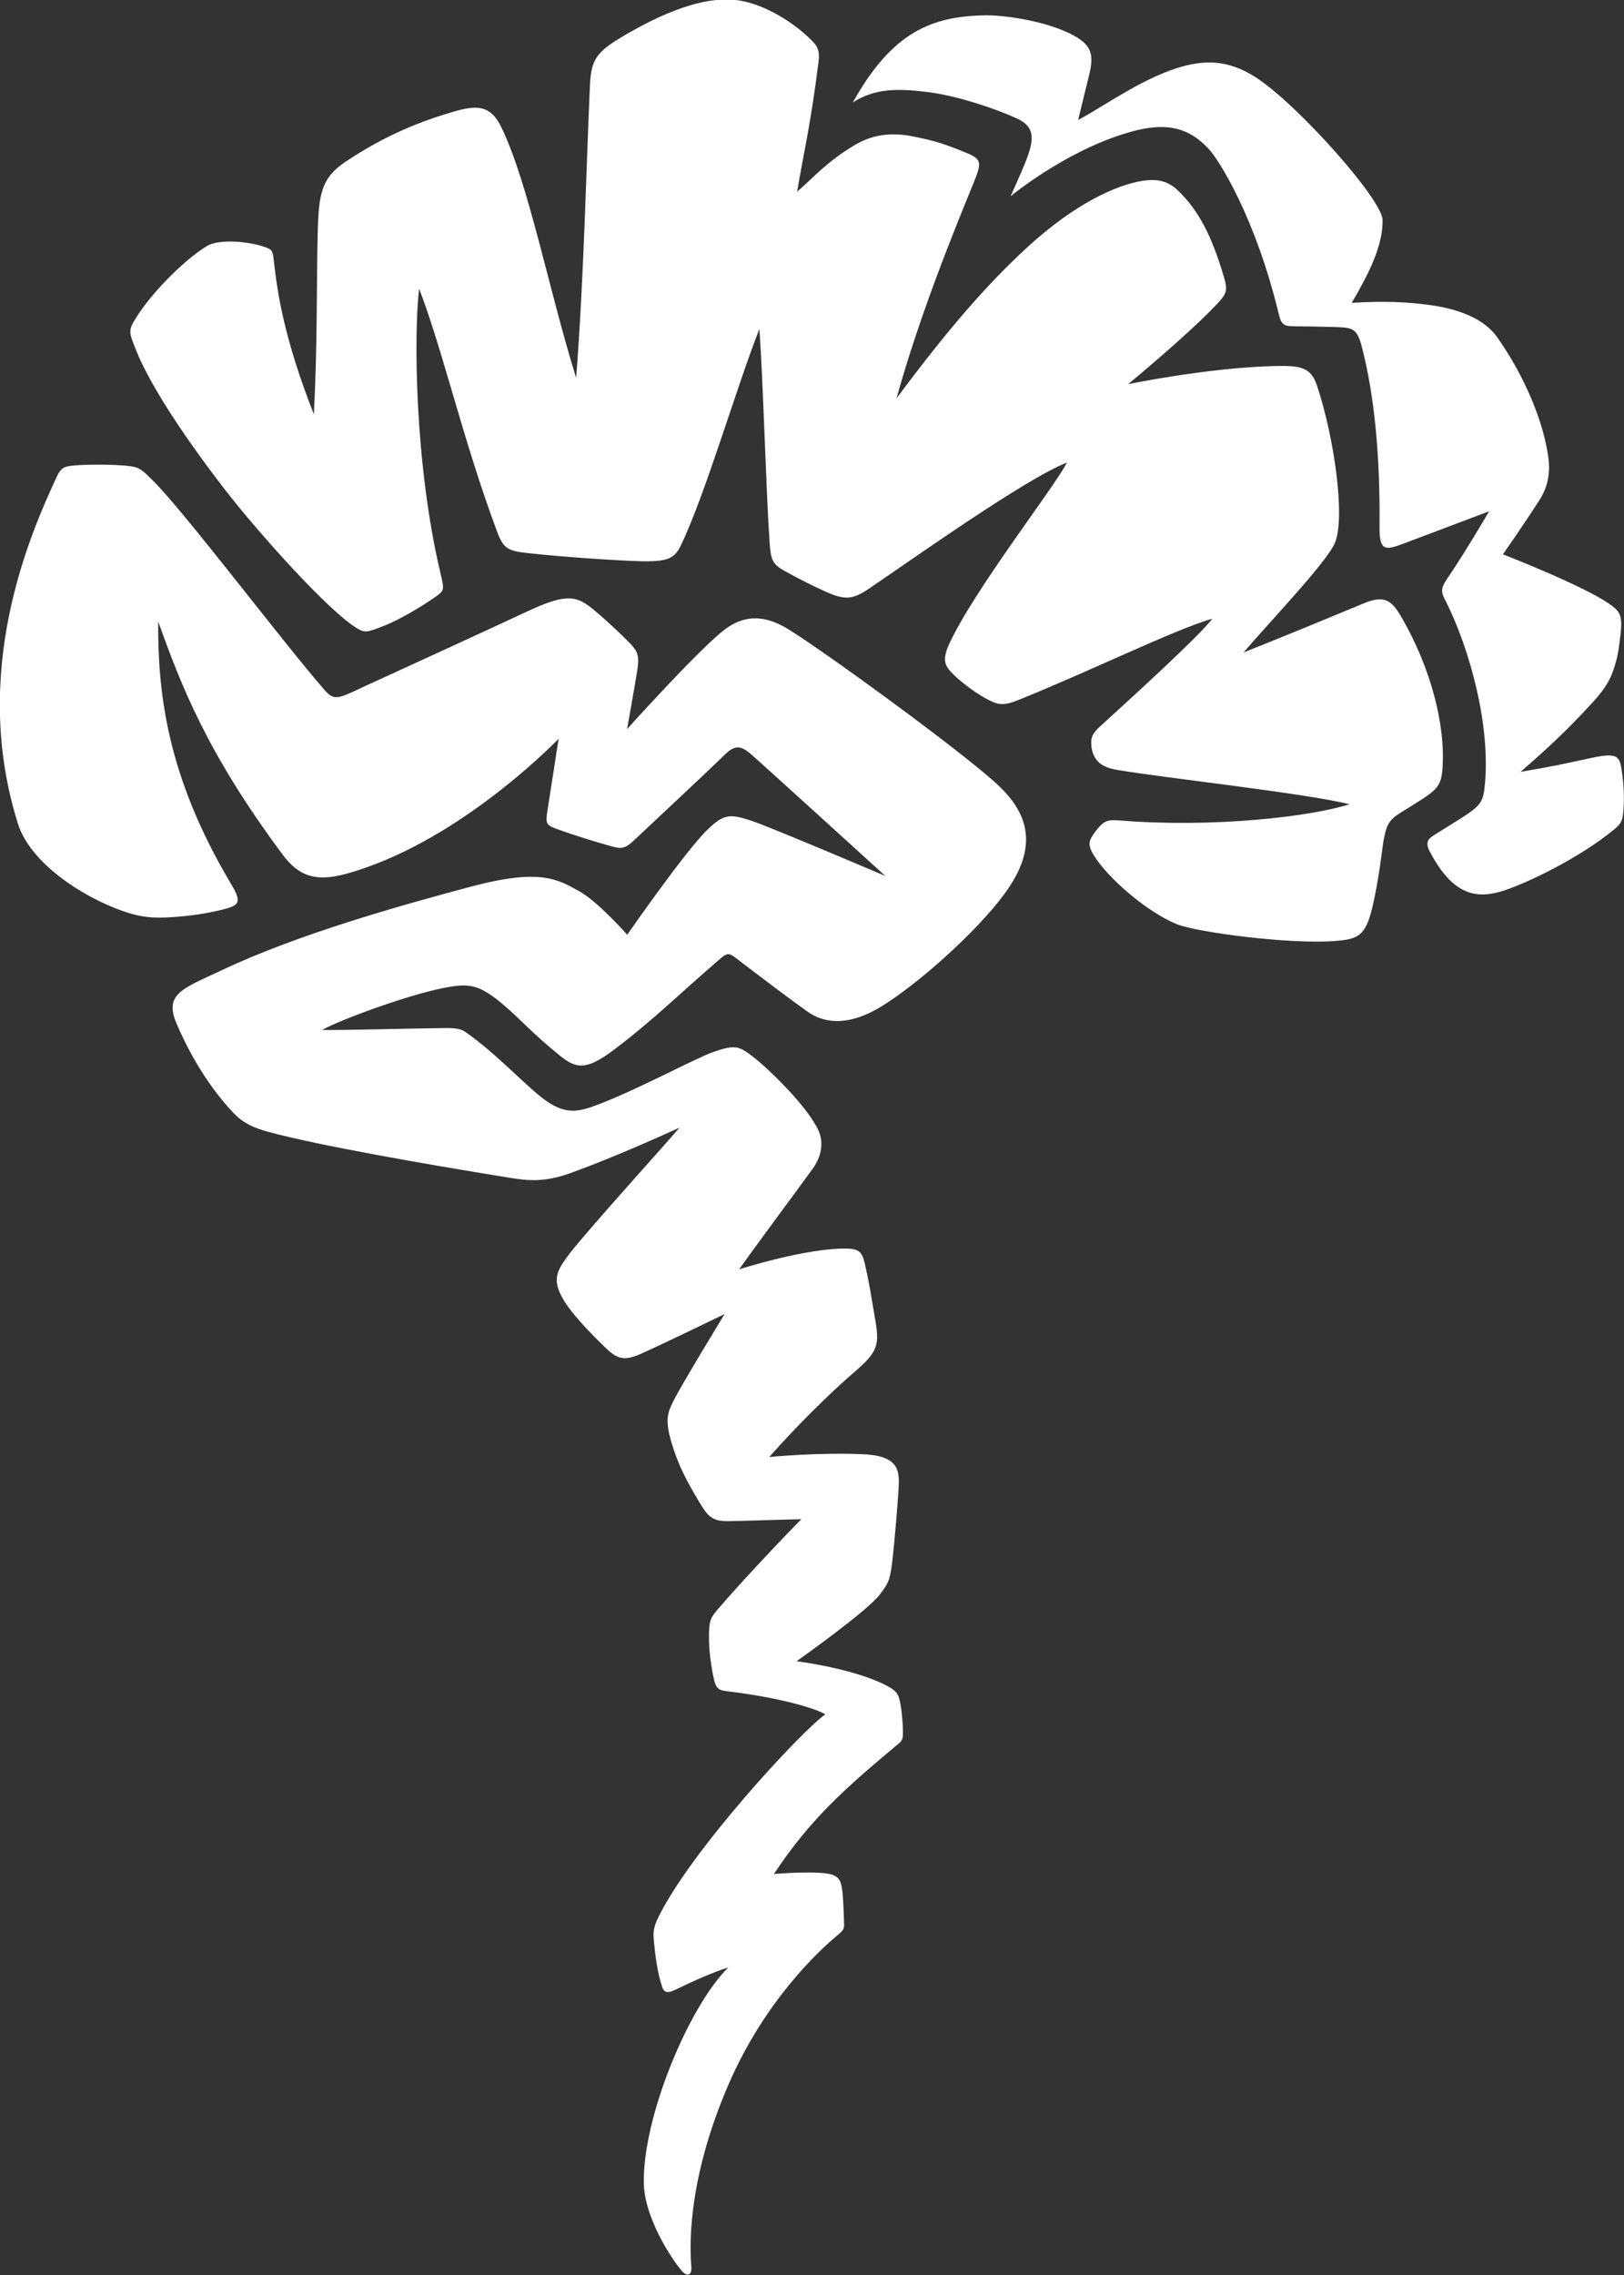
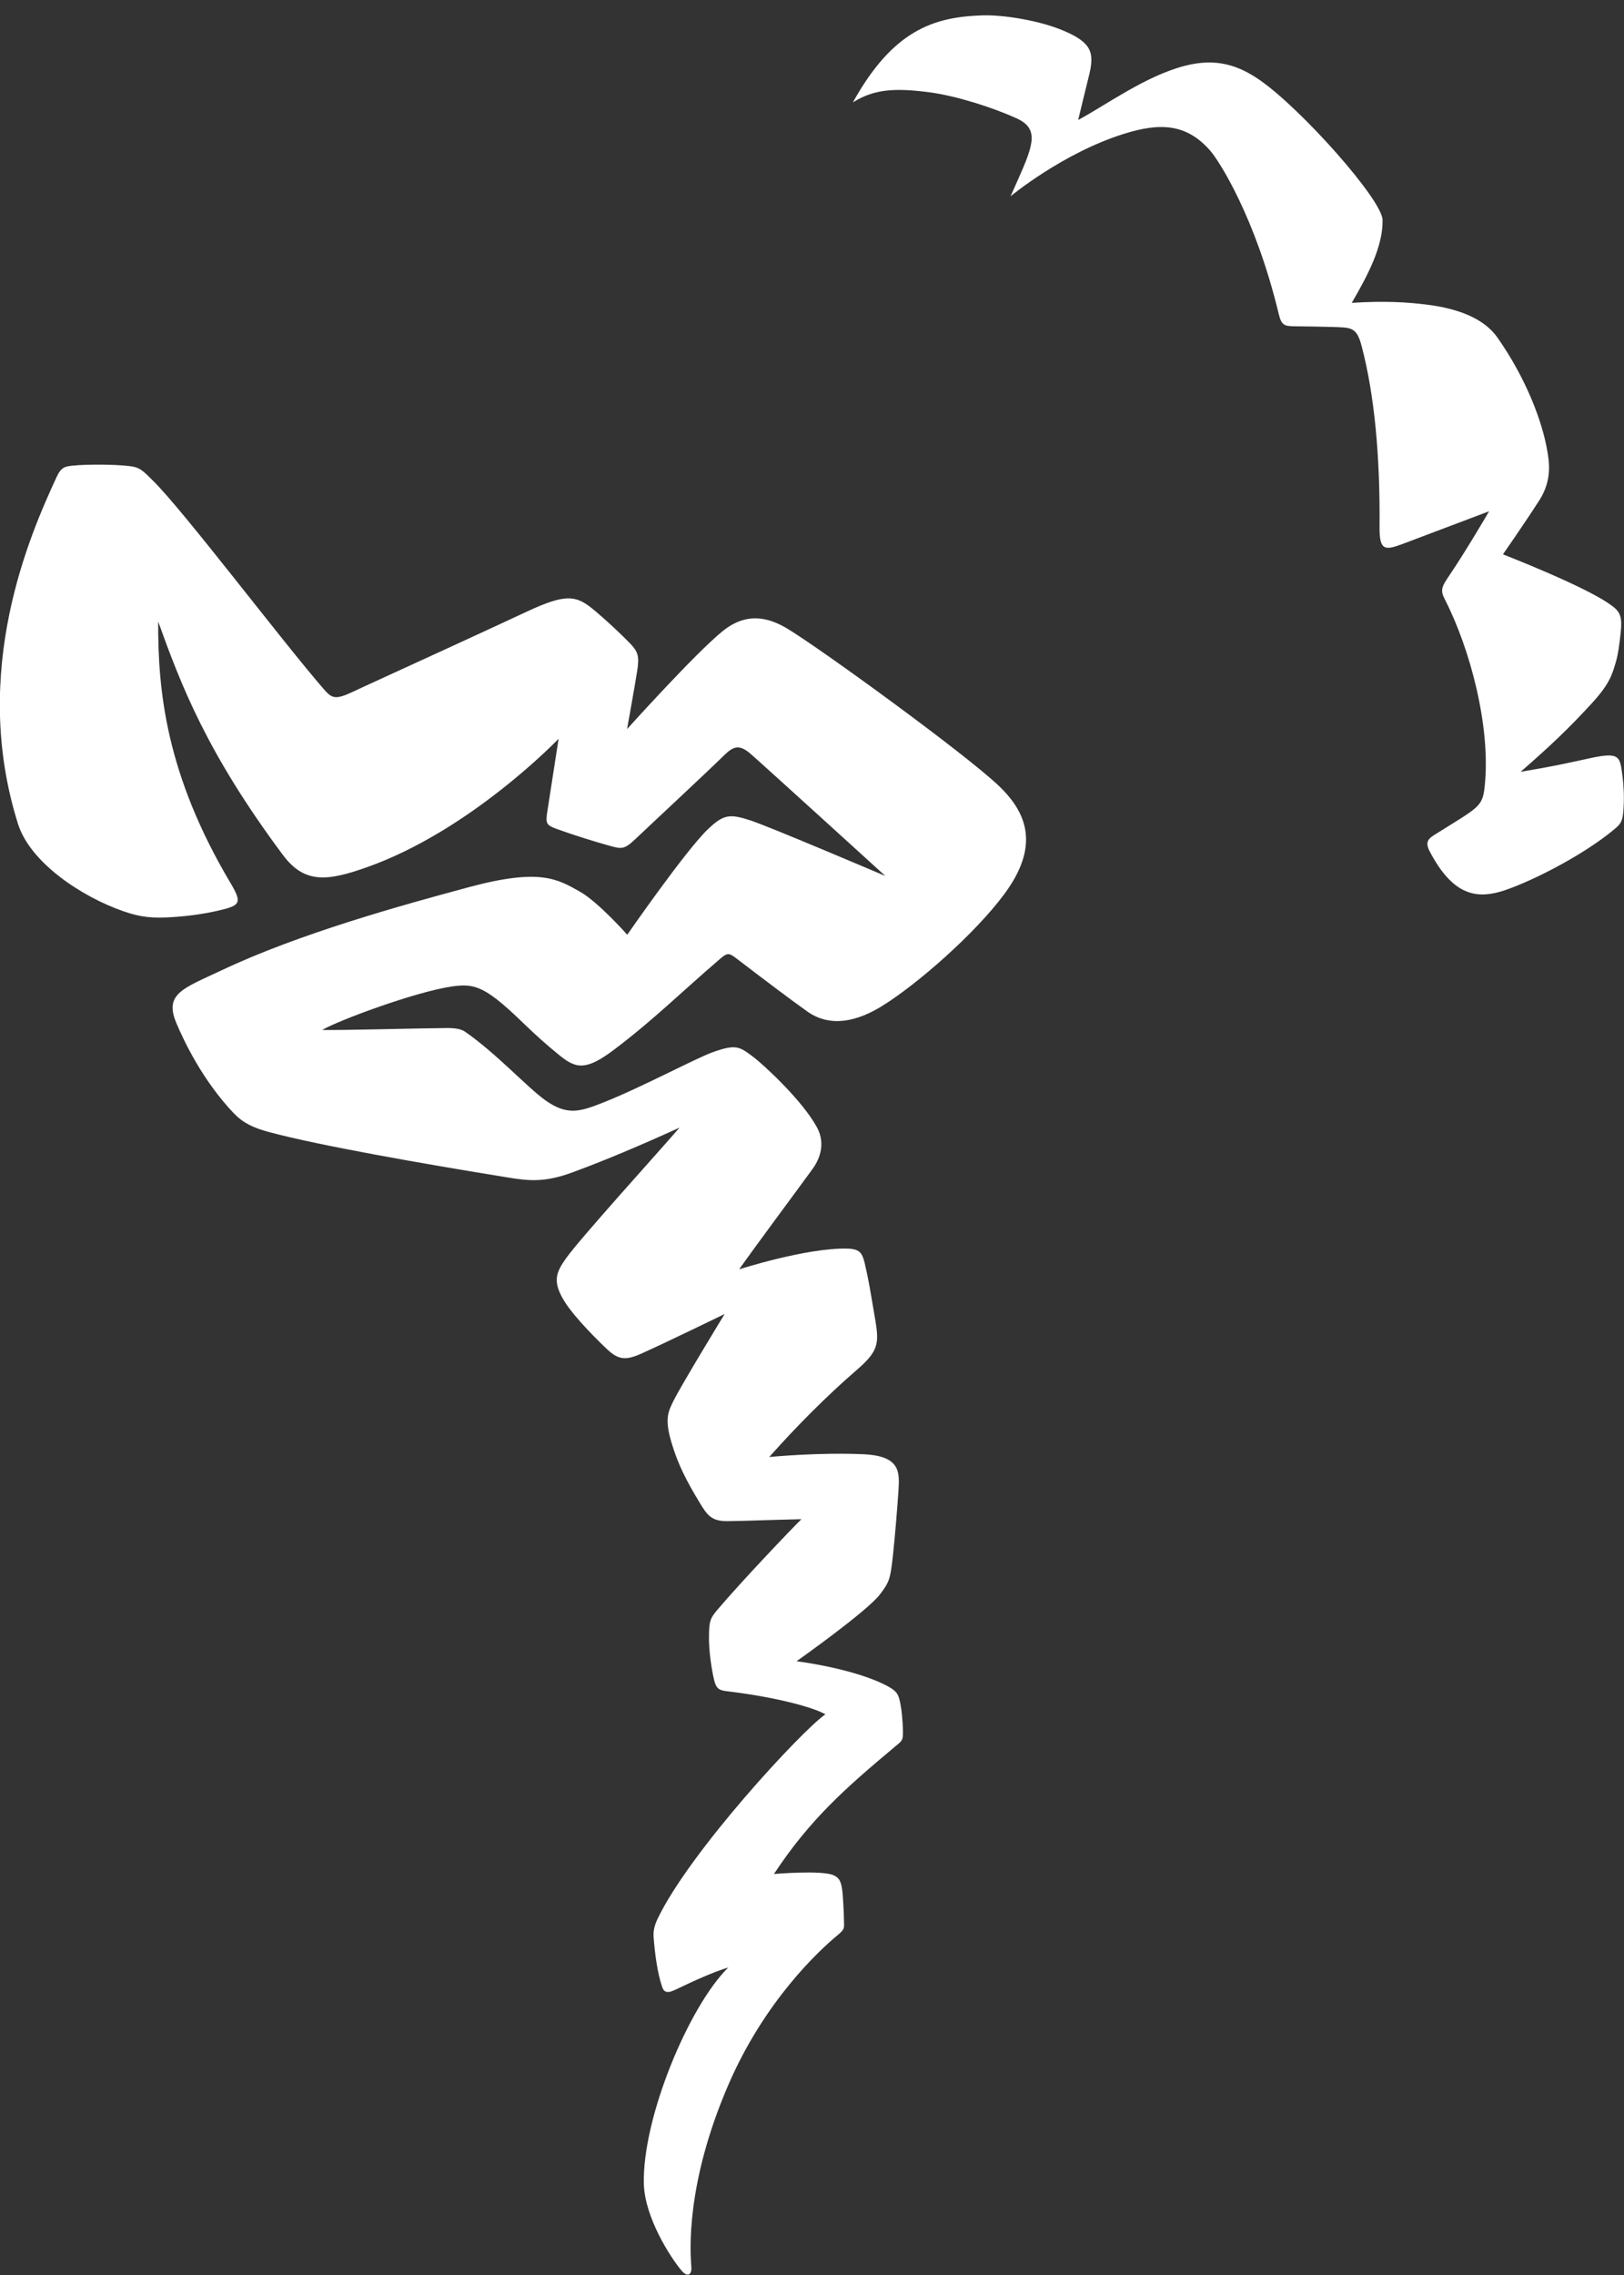
<svg xmlns="http://www.w3.org/2000/svg" width="30" height="42" viewBox="0 0 30 42" fill="none">
  <rect x="0" y="0" width="30" height="42" fill="#333333" stroke="none" />
  <path d="M15.755 1.89C16.149 1.644 16.53 1.62 17.17 1.704C17.671 1.77 18.345 1.988 18.769 2.18C19.191 2.368 19.102 2.649 18.812 3.301C18.72 3.507 18.668 3.624 18.668 3.624C18.668 3.624 19.625 2.828 20.756 2.473C21.436 2.257 21.922 2.287 22.353 2.778C22.522 2.969 23.193 4.018 23.62 5.788C23.672 6.009 23.725 6.021 23.919 6.024C24.189 6.027 24.408 6.03 24.601 6.036C24.961 6.048 25.06 6.03 25.155 6.395C25.386 7.277 25.497 8.395 25.484 9.738C25.481 10.177 25.592 10.162 25.924 10.037C26.465 9.833 27.508 9.439 27.508 9.439C27.508 9.439 27.096 10.147 26.776 10.62C26.625 10.841 26.604 10.898 26.693 11.071C27.161 11.986 27.539 13.418 27.428 14.503C27.388 14.907 27.321 14.895 26.49 15.418C26.382 15.487 26.324 15.55 26.41 15.717C26.822 16.503 27.241 16.593 27.702 16.465C28.127 16.348 29.191 15.84 29.834 15.299C29.951 15.2 29.978 15.146 29.991 14.931C30.006 14.713 29.994 14.497 29.972 14.327C29.923 13.977 29.938 13.876 29.384 13.995C28.914 14.097 28.708 14.145 28.09 14.249C28.646 13.765 28.982 13.445 29.397 12.993C29.726 12.638 29.781 12.458 29.846 12.234C29.892 12.085 29.917 11.878 29.938 11.687C29.975 11.343 29.917 11.277 29.711 11.137C29.212 10.796 27.764 10.234 27.764 10.234C27.764 10.234 28.142 9.693 28.437 9.235C28.68 8.856 28.616 8.509 28.579 8.303C28.486 7.773 28.194 6.993 27.668 6.24C27.416 5.875 26.93 5.696 26.358 5.624C26.004 5.579 25.586 5.552 24.971 5.591C25.278 5.065 25.549 4.541 25.54 4.06C25.533 3.689 24.042 2.012 23.27 1.477C22.873 1.202 22.46 1.067 21.892 1.214C21.166 1.399 20.43 1.94 19.917 2.215C19.917 2.215 20.021 1.782 20.113 1.411C20.221 0.984 20.178 0.795 19.664 0.574C19.234 0.386 18.548 0.269 18.139 0.284C17.241 0.314 16.493 0.562 15.755 1.89Z" fill="white" />
-   <path d="M22.396 11.421C21.679 11.63 20.101 12.408 18.785 12.934C18.505 13.044 18.41 12.999 18.222 12.901C18.037 12.805 17.696 12.557 17.548 12.384C17.462 12.282 17.404 12.177 17.53 11.899C17.982 10.907 19.462 9.017 19.711 8.539C18.954 8.832 16.89 10.3 16.047 10.871C15.74 11.08 15.589 11.074 15.251 10.922C14.977 10.799 14.768 10.691 14.485 10.536C14.257 10.407 14.239 10.318 14.217 10.013C14.152 9.089 14.103 7.164 14.029 6.072C13.608 7.134 13.027 9.146 12.568 10.088C12.451 10.327 12.294 10.354 11.975 10.363C11.676 10.368 10.434 10.288 9.766 10.213C9.382 10.171 9.302 10.135 9.182 9.812C8.563 8.162 8.167 6.419 7.742 5.331C7.644 6.144 7.656 8.572 8.142 10.605C8.21 10.889 8.203 10.904 8.059 11.008C7.77 11.215 7.339 11.46 7.087 11.556C6.804 11.666 6.749 11.69 6.607 11.606C6.078 11.298 4.749 9.809 4.14 9.02C3.531 8.231 2.784 7.164 2.501 6.434C2.387 6.144 2.368 6.099 2.501 5.887C2.793 5.409 3.39 4.811 3.817 4.545C4.039 4.407 4.58 4.452 4.888 4.559C5.035 4.61 5.038 4.631 5.06 4.829C5.124 5.4 5.244 6.24 5.798 7.648C5.866 6.329 5.844 5.394 5.869 4.293C5.887 3.576 5.94 3.286 6.373 2.993C7.139 2.479 7.797 2.233 8.363 2.066C8.791 1.94 9.056 1.922 9.265 2.356C9.772 3.414 10.138 5.358 10.643 6.975C10.787 5.142 10.833 2.978 10.898 1.573C10.92 1.061 11.046 0.936 11.605 0.613C12.418 0.147 13.11 -0.078 13.657 0.009C14.134 0.084 14.672 0.419 14.998 0.751C15.084 0.837 15.149 0.915 15.121 1.139C14.977 2.296 14.841 2.846 14.725 3.54C15.054 3.253 15.254 3.005 15.767 2.691C16.099 2.488 16.447 2.434 16.872 2.52C17.241 2.595 17.382 2.634 17.767 2.787C18.145 2.936 18.151 2.969 17.976 3.399C17.644 4.21 16.991 5.803 16.561 7.355C17.496 6.099 18.219 5.259 18.994 4.55C19.855 3.764 20.615 3.417 21.098 3.34C21.378 3.295 21.578 3.34 21.765 3.522C22.15 3.89 22.393 4.383 22.602 5.089C22.688 5.376 22.667 5.42 22.439 5.657C21.904 6.216 20.84 7.092 20.84 7.092C20.84 7.092 22.344 6.781 23.577 6.757C24.029 6.748 24.217 6.784 24.328 7.116C24.654 8.096 24.854 9.561 24.66 10.022C24.506 10.383 23.473 11.46 22.971 12.046C23.731 11.744 24.645 11.367 25.198 11.137C25.567 10.984 25.703 11.08 25.875 11.37C26.453 12.357 26.693 13.403 26.65 14.139C26.625 14.572 26.549 14.581 25.869 15.006C25.654 15.14 25.61 15.233 25.555 15.535C25.534 15.66 25.475 16.231 25.349 16.761C25.223 17.284 25.081 17.341 24.651 17.373C23.814 17.436 22.116 17.212 21.741 17.063C21.206 16.847 20.467 16.22 20.206 15.789C20.08 15.583 20.117 15.514 20.23 15.358C20.39 15.143 20.467 15.131 20.674 15.146C22.433 15.29 24.238 15.071 24.931 14.847C24.066 14.638 21.516 14.363 20.652 14.216C20.44 14.181 20.329 14.121 20.258 14.031C20.221 13.983 20.172 13.893 20.163 13.786C20.154 13.675 20.138 13.582 20.304 13.427C20.901 12.883 22.172 11.726 22.396 11.421Z" fill="white" />
  <path d="M5.985 12.727C5.21 11.836 3.402 9.442 2.829 8.877C2.645 8.694 2.583 8.625 2.393 8.605C2.131 8.572 1.608 8.569 1.347 8.596C1.202 8.611 1.131 8.622 1.045 8.808C0.559 9.86 -0.56 12.378 0.332 15.209C0.559 15.929 1.513 16.557 2.279 16.823C2.602 16.937 2.833 16.955 3.189 16.931C3.509 16.91 3.808 16.868 4.118 16.791C4.438 16.71 4.463 16.65 4.266 16.315C3.066 14.303 2.916 12.754 2.922 11.475C3.343 12.644 3.817 13.893 5.223 15.78C5.619 16.312 6.032 16.276 6.779 16.01C8.698 15.332 10.319 13.639 10.319 13.639C10.319 13.639 10.135 14.817 10.11 14.985C10.076 15.206 10.095 15.233 10.279 15.302C10.609 15.421 10.959 15.529 11.245 15.61C11.479 15.675 11.528 15.69 11.738 15.49C11.953 15.284 13.023 14.291 13.389 13.932C13.555 13.771 13.663 13.75 13.848 13.902C13.995 14.025 16.355 16.172 16.355 16.172C16.355 16.172 14.229 15.266 13.863 15.146C13.479 15.021 13.368 15.033 13.079 15.307C12.669 15.696 11.587 17.257 11.587 17.257C11.587 17.257 11.052 16.65 10.704 16.456C10.298 16.231 9.981 16.025 8.674 16.375C7.394 16.719 5.521 17.239 4.103 17.909C3.386 18.247 3.029 18.342 3.257 18.886C3.402 19.23 3.746 19.951 4.318 20.552C4.49 20.731 4.678 20.821 4.964 20.898C5.868 21.143 7.809 21.484 9.363 21.735C9.775 21.804 10.064 21.831 10.569 21.646C11.421 21.335 12.294 20.934 12.553 20.818C12.202 21.227 10.722 22.857 10.461 23.224C10.267 23.494 10.2 23.664 10.433 24.035C10.636 24.352 11.082 24.785 11.227 24.92C11.427 25.105 11.562 25.117 11.845 24.991C12.267 24.803 13.386 24.259 13.386 24.259C13.386 24.259 12.599 25.547 12.445 25.855C12.34 26.065 12.276 26.193 12.402 26.624C12.522 27.033 12.682 27.341 12.925 27.742C13.066 27.975 13.143 28.086 13.445 28.083C13.74 28.08 14.235 28.059 14.804 28.047C14.61 28.238 13.718 29.171 13.248 29.724C13.125 29.871 13.1 29.921 13.097 30.194C13.091 30.472 13.146 30.812 13.186 30.992C13.236 31.216 13.303 31.207 13.521 31.234C14.364 31.342 15.016 31.518 15.247 31.649C14.813 31.948 12.731 34.194 12.143 35.434C12.097 35.533 12.067 35.638 12.073 35.748C12.097 36.077 12.147 36.433 12.23 36.675C12.257 36.762 12.306 36.813 12.46 36.741C12.851 36.553 13.168 36.412 13.454 36.322C12.722 37.043 11.861 39.109 11.894 40.32C11.91 40.936 12.386 41.68 12.593 41.922C12.7 42.048 12.783 41.997 12.771 41.85C12.749 41.566 12.663 40.32 13.457 38.484C14.127 36.938 15.127 36.012 15.475 35.724C15.592 35.626 15.595 35.602 15.592 35.503C15.589 35.357 15.579 35.106 15.564 34.944C15.542 34.726 15.502 34.669 15.401 34.621C15.186 34.52 14.297 34.597 14.297 34.597C14.961 33.59 15.616 33.013 16.527 32.251C16.659 32.14 16.684 32.14 16.68 31.96C16.677 31.784 16.656 31.569 16.634 31.461C16.601 31.285 16.573 31.228 16.413 31.138C15.804 30.803 14.715 30.669 14.715 30.669C14.715 30.669 16.016 29.751 16.256 29.434C16.431 29.204 16.447 29.147 16.493 28.735C16.533 28.373 16.582 27.763 16.598 27.509C16.616 27.186 16.641 26.881 15.958 26.848C15.115 26.809 14.21 26.899 14.21 26.899C14.69 26.358 15.259 25.781 15.835 25.284C16.274 24.905 16.238 24.767 16.142 24.211C16.078 23.834 16.047 23.631 15.973 23.317C15.927 23.126 15.875 23.057 15.653 23.051C14.903 23.033 13.654 23.434 13.654 23.434C13.989 22.961 14.672 22.046 15.013 21.577C15.106 21.448 15.275 21.146 15.09 20.809C14.807 20.294 14.084 19.643 13.94 19.532C13.663 19.323 13.611 19.266 13.162 19.427C12.845 19.541 11.842 20.079 11.144 20.354C10.732 20.516 10.486 20.608 10.073 20.312C9.732 20.067 9.175 19.454 8.597 19.051C8.52 18.997 8.418 18.979 8.259 18.979C7.628 18.985 6.376 19.021 5.952 19.015C6.244 18.841 7.659 18.315 8.335 18.214C8.689 18.16 8.88 18.193 9.301 18.551C9.624 18.826 9.815 19.06 10.326 19.475C10.636 19.729 10.818 19.777 11.35 19.374C12.082 18.82 12.577 18.324 13.288 17.714C13.429 17.592 13.46 17.583 13.598 17.69C14.091 18.067 14.638 18.48 14.918 18.677C15.367 18.991 15.875 18.829 16.281 18.581C16.93 18.184 18.012 17.239 18.557 16.5C19.203 15.624 18.985 15.014 18.446 14.503C17.825 13.914 15.213 12.013 14.555 11.612C14.186 11.388 13.783 11.298 13.343 11.657C12.829 12.076 11.584 13.46 11.584 13.46C11.584 13.46 11.744 12.566 11.771 12.384C11.814 12.114 11.784 12.031 11.642 11.881C11.451 11.684 11.178 11.433 11.002 11.286C10.658 10.993 10.482 10.943 9.744 11.286C8.944 11.66 7.616 12.267 6.684 12.694C6.225 12.913 6.164 12.934 5.985 12.727Z" fill="white" />
</svg>